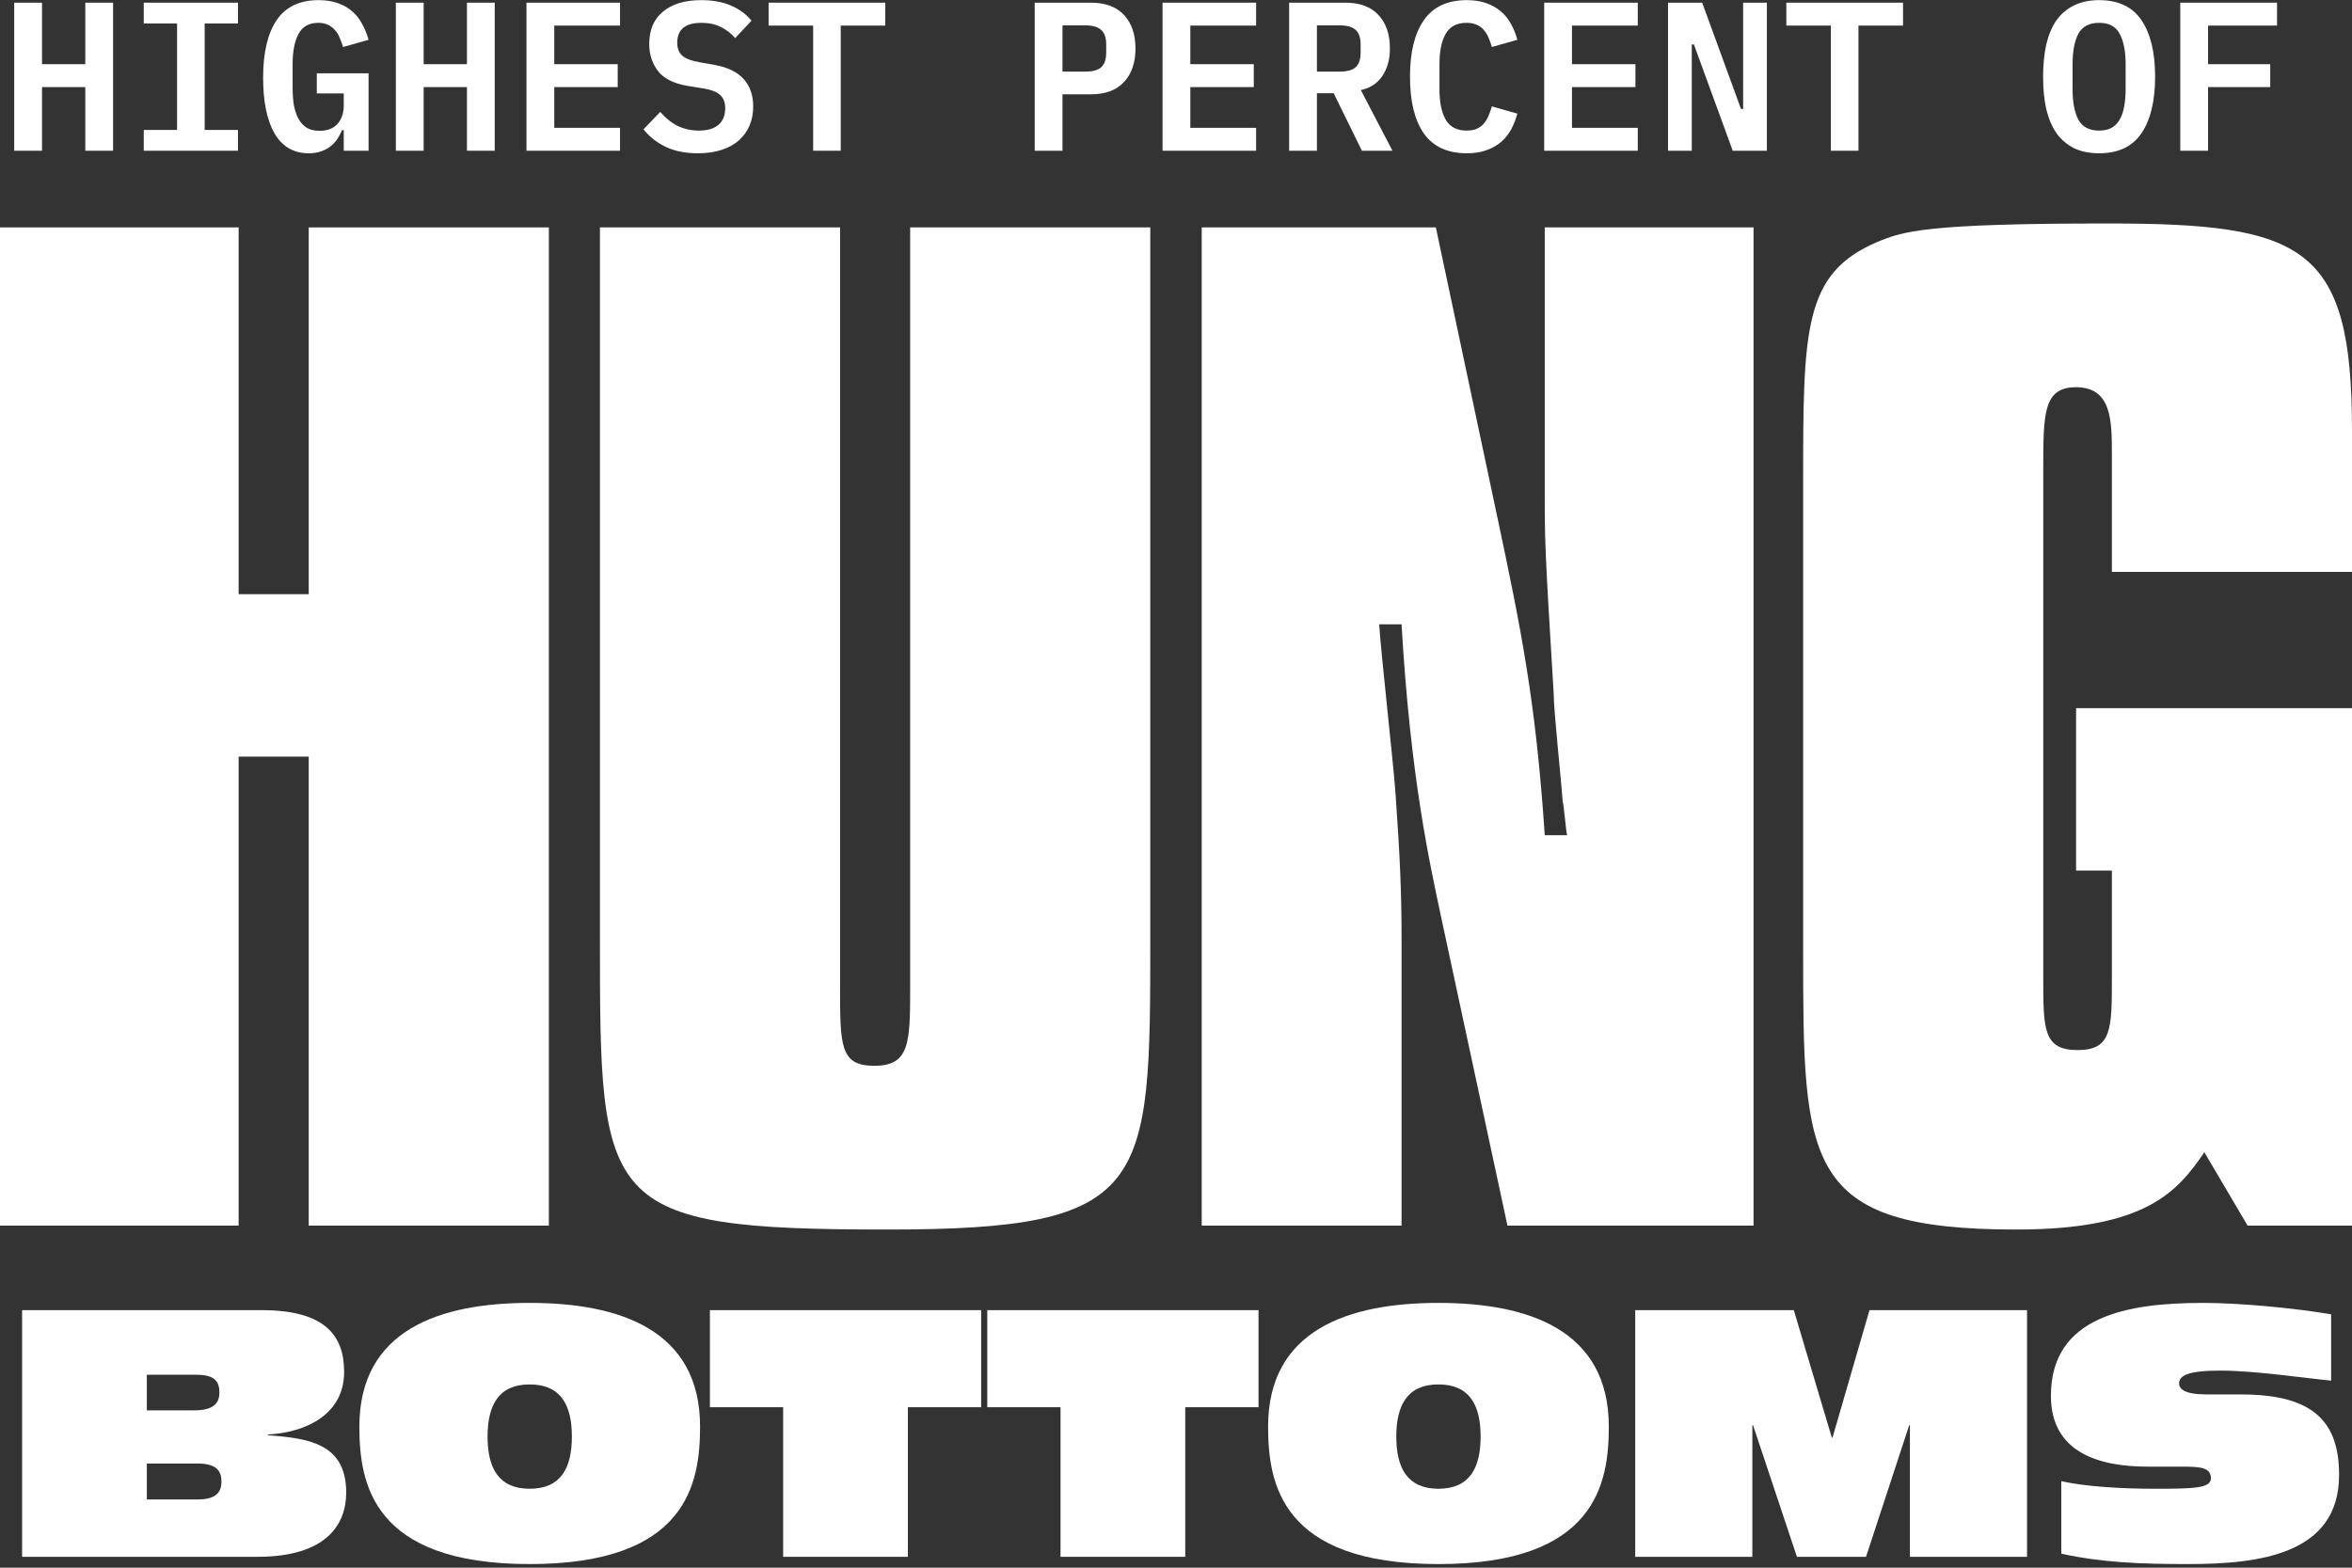
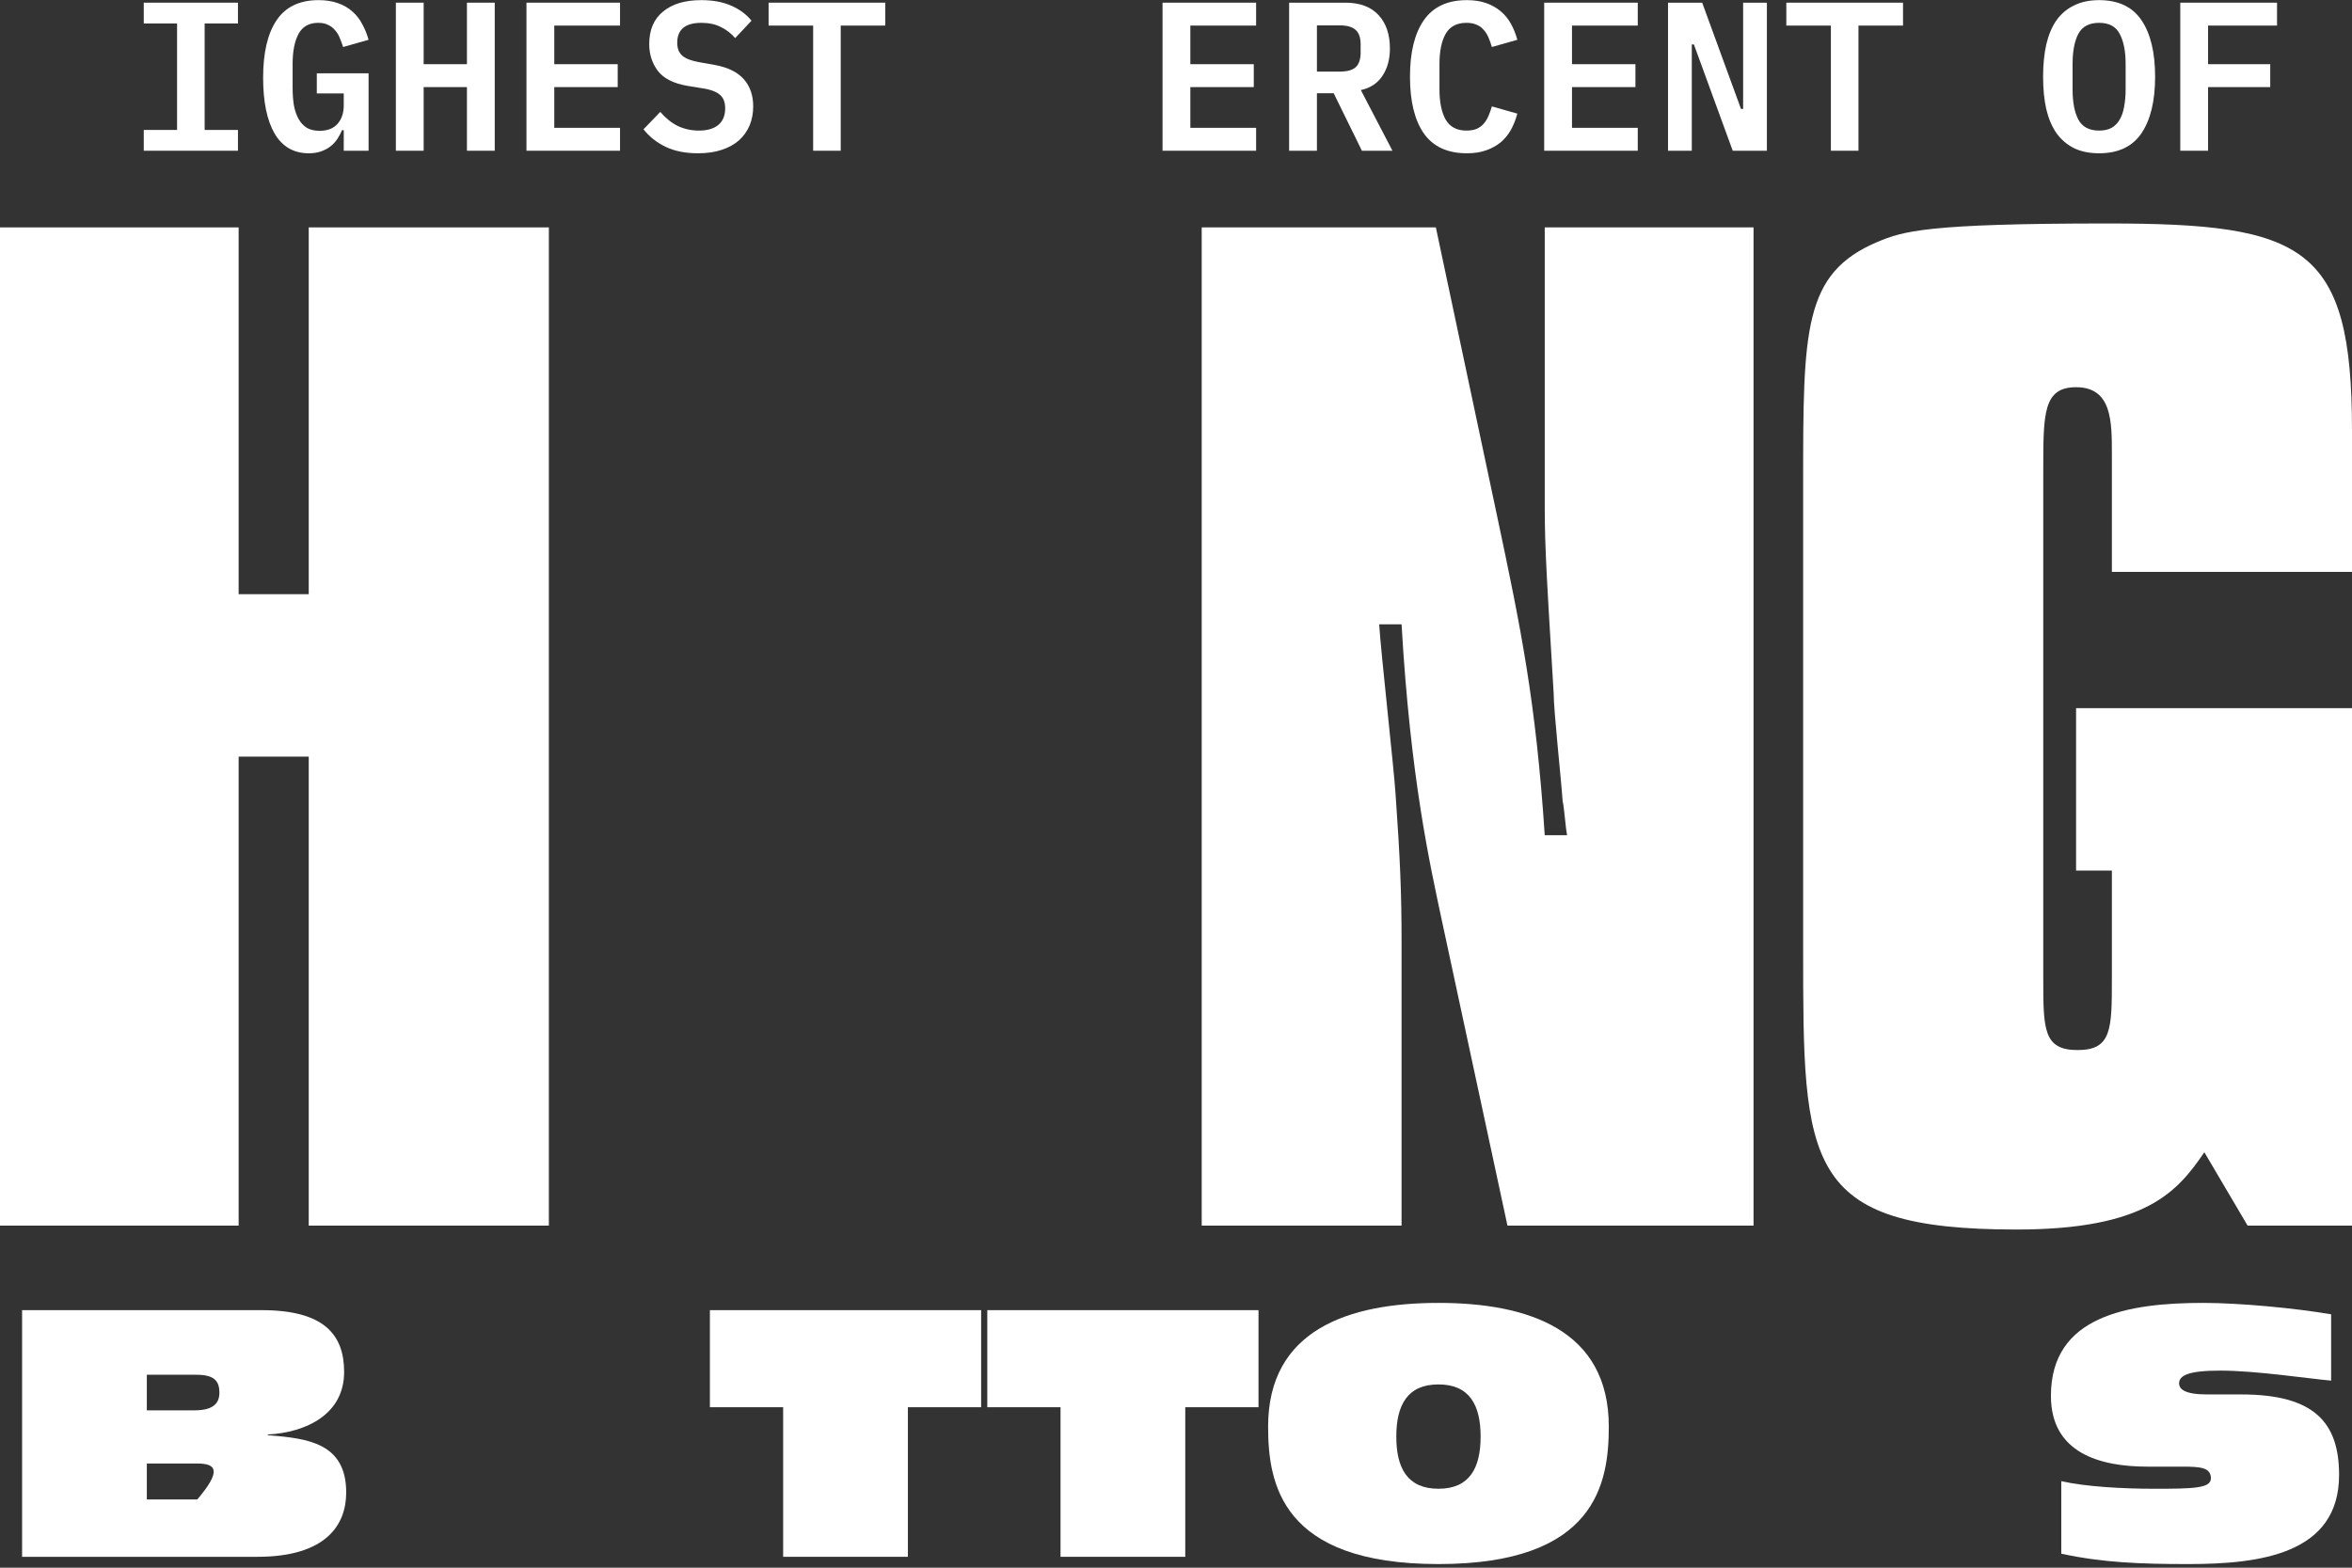
<svg xmlns="http://www.w3.org/2000/svg" width="420" height="280" viewBox="0 0 420 280" fill="none">
  <rect x="0" y="0" width="420" height="280" fill="#333333" stroke="none" />
  <path d="M389.335 26.922V0.478H406.612V4.569H394.299V11.465H405.399V15.556H394.299V26.922H389.335Z" fill="white" />
  <path d="M374.84 27.377C373.123 27.377 371.632 27.074 370.37 26.468C369.107 25.836 368.058 24.94 367.225 23.778C366.417 22.616 365.811 21.189 365.406 19.497C365.028 17.804 364.838 15.872 364.838 13.7C364.838 11.553 365.028 9.634 365.406 7.941C365.811 6.224 366.417 4.784 367.225 3.622C368.058 2.46 369.107 1.576 370.37 0.97C371.632 0.339 373.123 0.023 374.84 0.023C378.275 0.023 380.801 1.223 382.418 3.622C384.034 6.022 384.842 9.381 384.842 13.7C384.842 18.019 384.034 21.378 382.418 23.778C380.801 26.177 378.275 27.377 374.84 27.377ZM374.84 23.323C375.724 23.323 376.469 23.159 377.075 22.831C377.682 22.477 378.162 21.985 378.515 21.353C378.894 20.722 379.159 19.951 379.311 19.042C379.488 18.108 379.576 17.072 379.576 15.935V11.427C379.576 9.154 379.222 7.36 378.515 6.047C377.833 4.734 376.608 4.077 374.84 4.077C373.072 4.077 371.835 4.734 371.127 6.047C370.445 7.36 370.104 9.154 370.104 11.427V15.973C370.104 18.246 370.445 20.04 371.127 21.353C371.835 22.666 373.072 23.323 374.84 23.323Z" fill="white" />
  <path d="M331.869 4.569V26.922H326.943V4.569H318.987V0.478H339.825V4.569H331.869Z" fill="white" />
  <path d="M302.483 7.941H302.104V26.922H297.861V0.478H303.961L310.894 19.459H311.273V0.478H315.516V26.922H309.416L302.483 7.941Z" fill="white" />
  <path d="M275.75 26.922V0.478H292.458V4.569H280.713V11.465H292.041V15.556H280.713V22.831H292.458V26.922H275.75Z" fill="white" />
  <path d="M261.937 27.377C258.477 27.377 255.913 26.19 254.246 23.816C252.604 21.442 251.783 18.07 251.783 13.7C251.783 9.356 252.604 5.996 254.246 3.622C255.913 1.223 258.477 0.023 261.937 0.023C263.25 0.023 264.399 0.2 265.384 0.553C266.395 0.907 267.266 1.399 267.999 2.031C268.731 2.637 269.337 3.382 269.817 4.266C270.297 5.125 270.676 6.072 270.954 7.108L266.407 8.396C266.231 7.79 266.029 7.221 265.801 6.691C265.574 6.161 265.283 5.706 264.93 5.327C264.602 4.923 264.185 4.62 263.68 4.418C263.174 4.19 262.568 4.077 261.861 4.077C260.144 4.077 258.906 4.734 258.148 6.047C257.416 7.36 257.049 9.154 257.049 11.427V15.973C257.049 18.246 257.416 20.04 258.148 21.353C258.906 22.666 260.144 23.323 261.861 23.323C262.568 23.323 263.174 23.222 263.68 23.02C264.185 22.793 264.602 22.49 264.93 22.111C265.283 21.707 265.574 21.239 265.801 20.709C266.029 20.179 266.231 19.61 266.407 19.004L270.954 20.292C270.676 21.328 270.297 22.288 269.817 23.172C269.337 24.03 268.731 24.776 267.999 25.407C267.266 26.013 266.395 26.493 265.384 26.847C264.399 27.2 263.25 27.377 261.937 27.377Z" fill="white" />
  <path d="M235.166 26.922H230.202V0.478H240.242C242.819 0.478 244.789 1.21 246.153 2.675C247.517 4.14 248.199 6.135 248.199 8.661C248.199 10.606 247.744 12.248 246.835 13.586C245.951 14.9 244.675 15.733 243.008 16.087L248.653 26.922H243.197L238.159 16.655H235.166V26.922ZM239.219 12.791C240.558 12.791 241.518 12.525 242.099 11.995C242.68 11.439 242.97 10.568 242.97 9.381V7.941C242.97 6.754 242.68 5.895 242.099 5.365C241.518 4.809 240.558 4.531 239.219 4.531H235.166V12.791H239.219Z" fill="white" />
  <path d="M207.598 26.922V0.478H224.306V4.569H212.561V11.465H223.889V15.556H212.561V22.831H224.306V26.922H207.598Z" fill="white" />
-   <path d="M184.768 26.922V0.478H194.808C197.384 0.478 199.354 1.21 200.718 2.675C202.082 4.14 202.764 6.135 202.764 8.661C202.764 11.187 202.082 13.182 200.718 14.647C199.354 16.112 197.384 16.845 194.808 16.845H189.731V26.922H184.768ZM189.731 12.791H193.785C195.124 12.791 196.084 12.525 196.664 11.995C197.245 11.439 197.536 10.568 197.536 9.381V7.941C197.536 6.754 197.245 5.895 196.664 5.365C196.084 4.809 195.124 4.531 193.785 4.531H189.731V12.791Z" fill="white" />
  <path d="M150.131 4.569V26.922H145.206V4.569H137.25V0.478H158.088V4.569H150.131Z" fill="white" />
  <path d="M124.648 27.377C122.375 27.377 120.43 26.986 118.814 26.203C117.222 25.42 115.922 24.384 114.911 23.096L117.904 19.989C118.889 21.126 119.95 21.972 121.087 22.528C122.249 23.058 123.486 23.323 124.8 23.323C126.315 23.323 127.477 22.982 128.285 22.3C129.094 21.618 129.498 20.633 129.498 19.345C129.498 18.284 129.195 17.489 128.588 16.958C127.982 16.403 126.959 16.011 125.52 15.784L122.716 15.329C120.266 14.9 118.523 14.016 117.488 12.677C116.452 11.313 115.934 9.709 115.934 7.865C115.934 5.34 116.755 3.407 118.397 2.069C120.039 0.705 122.312 0.023 125.217 0.023C127.288 0.023 129.068 0.351 130.559 1.008C132.074 1.665 133.286 2.561 134.196 3.698L131.278 6.805C130.571 5.971 129.725 5.314 128.74 4.835C127.755 4.329 126.593 4.077 125.254 4.077C122.375 4.077 120.935 5.264 120.935 7.638C120.935 8.648 121.238 9.419 121.845 9.949C122.451 10.48 123.486 10.871 124.951 11.124L127.717 11.616C130.016 12.046 131.72 12.892 132.832 14.155C133.943 15.418 134.499 17.034 134.499 19.004C134.499 20.242 134.284 21.378 133.855 22.414C133.425 23.424 132.794 24.308 131.96 25.066C131.127 25.799 130.091 26.367 128.854 26.771C127.641 27.175 126.239 27.377 124.648 27.377Z" fill="white" />
  <path d="M94.013 26.922V0.478H110.72V4.569H98.976V11.465H110.304V15.556H98.976V22.831H110.72V26.922H94.013Z" fill="white" />
  <path d="M83.382 15.556H75.653V26.922H70.69V0.478H75.653V11.465H83.382V0.478H88.345V26.922H83.382V15.556Z" fill="white" />
  <path d="M61.384 23.247H61.081C60.854 23.778 60.576 24.296 60.248 24.801C59.919 25.306 59.515 25.748 59.035 26.127C58.555 26.506 57.987 26.809 57.33 27.036C56.699 27.263 55.966 27.377 55.133 27.377C52.456 27.377 50.422 26.203 49.033 23.854C47.669 21.479 46.987 18.158 46.987 13.889C46.987 9.394 47.795 5.959 49.412 3.584C51.029 1.21 53.516 0.023 56.876 0.023C58.189 0.023 59.338 0.2 60.323 0.553C61.334 0.907 62.193 1.399 62.9 2.031C63.632 2.662 64.226 3.42 64.68 4.304C65.16 5.163 65.539 6.097 65.817 7.108L61.271 8.396C61.094 7.84 60.892 7.297 60.664 6.767C60.462 6.236 60.184 5.782 59.831 5.403C59.502 4.999 59.098 4.683 58.618 4.456C58.139 4.203 57.545 4.077 56.838 4.077C55.196 4.077 54.022 4.734 53.314 6.047C52.607 7.36 52.254 9.154 52.254 11.427V15.67C52.254 16.807 52.329 17.855 52.481 18.815C52.658 19.749 52.935 20.558 53.314 21.239C53.693 21.921 54.186 22.452 54.792 22.831C55.398 23.184 56.156 23.361 57.065 23.361C58.48 23.361 59.553 22.944 60.285 22.111C61.018 21.252 61.384 20.166 61.384 18.853V16.693H56.573V13.094H65.817V26.922H61.384V23.247Z" fill="white" />
  <path d="M25.672 26.922V23.209H31.62V4.19H25.672V0.478H42.493V4.19H36.545V23.209H42.493V26.922H25.672Z" fill="white" />
-   <path d="M15.23 15.556H7.501V26.922H2.538V0.478H7.501V11.465H15.23V0.478H20.193V26.922H15.23V15.556Z" fill="white" />
  <path d="M370.729 126.482H420V218.901H401.357L393.633 205.799C388.839 212.818 383.246 219.603 360.075 219.603C321.99 219.603 321.99 207.905 321.99 169.533V86.473C321.99 58.864 321.99 48.803 335.306 43.188C339.834 41.316 343.829 39.913 376.322 39.913C411.478 39.913 420 43.89 420 76.88V102.149H377.121V81.092C377.121 75.242 377.121 69.159 370.729 69.159C364.869 69.159 364.869 73.839 364.869 83.899V174.681C364.869 183.806 364.869 187.549 370.995 187.549C377.121 187.549 377.121 183.806 377.121 174.681V155.495H370.729V126.482Z" fill="white" />
  <path d="M214.59 218.902V40.615H256.404L267.324 92.089C271.585 112.21 274.249 125.079 275.847 149.178H279.842C279.575 148.008 279.309 144.031 279.043 143.095C278.776 139.117 277.445 126.951 277.445 123.909C275.847 97.704 275.847 96.534 275.847 87.877V40.615H313.133V218.902H269.188L257.47 164.386C255.339 154.325 251.877 139.117 250.279 111.508H246.284C246.55 116.188 248.947 137.479 249.213 141.925C250.012 153.155 250.279 159.473 250.279 168.13V218.902H214.59Z" fill="white" />
-   <path d="M205.408 40.615V167.428C205.408 212.116 205.408 219.604 158.534 219.604C107.131 219.604 107.131 215.392 107.131 167.428V40.615H150.011V176.085C150.011 186.847 150.011 190.357 156.137 190.357C162.529 190.357 162.529 186.146 162.529 176.085V40.615H205.408Z" fill="white" />
  <path d="M98.011 40.615V218.902H55.131V135.14H42.614V218.902H0V40.615H42.614V106.127H55.131V40.615H98.011Z" fill="white" />
  <path d="M393.445 232.707C399.923 232.707 409.734 233.632 416.274 234.743V246.589C412.14 246.219 402.823 244.8 396.468 244.8C390.792 244.8 389.126 245.664 389.126 247.083C389.126 248.07 390.051 249.057 394.123 249.057H400.232C413.251 249.057 417.693 254.055 417.693 263.434C417.693 277.625 403.44 279.353 390.792 279.353C382.277 279.353 375.49 279.106 368.086 277.501V264.544C372.405 265.531 379.007 265.902 384.683 265.902C391.594 265.902 394.802 265.84 394.802 264.051C394.802 262.076 392.889 261.953 389.619 261.953H383.511C374.996 261.953 366.235 259.546 366.235 249.304C366.235 235.051 379.932 232.707 393.445 232.707Z" fill="white" />
-   <path d="M292.003 278.057V234.002H320.323L327.111 256.77H327.234L333.836 234.002H361.972V278.057H341.055V254.549H340.932L333.219 278.057H320.879L313.043 254.549H312.919V278.057H292.003Z" fill="white" />
  <path d="M256.867 265.902C262.42 265.902 264.395 262.2 264.395 256.585C264.395 250.97 262.42 247.268 256.867 247.268C251.314 247.268 249.34 250.97 249.34 256.585C249.34 262.2 251.314 265.902 256.867 265.902ZM256.867 279.353C228.731 279.353 226.448 264.914 226.448 254.796C226.448 237.519 240.825 232.707 256.867 232.707C272.909 232.707 287.286 237.519 287.286 254.796C287.286 264.914 285.003 279.353 256.867 279.353Z" fill="white" />
  <path d="M189.38 278.057V251.34H176.3V234.002H224.735V251.34H211.654V278.057H189.38Z" fill="white" />
  <path d="M139.848 278.057V251.34H126.768V234.002H175.203V251.34H162.123V278.057H139.848Z" fill="white" />
-   <path d="M94.593 265.902C100.146 265.902 102.121 262.2 102.121 256.585C102.121 250.97 100.146 247.268 94.593 247.268C89.04 247.268 87.066 250.97 87.066 256.585C87.066 262.2 89.04 265.902 94.593 265.902ZM94.593 279.353C66.457 279.353 64.175 264.914 64.175 254.796C64.175 237.519 78.551 232.707 94.593 232.707C110.635 232.707 125.012 237.519 125.012 254.796C125.012 264.914 122.729 279.353 94.593 279.353Z" fill="white" />
-   <path d="M3.946 278.057V234.002H46.705C57.811 234.002 61.452 238.322 61.452 245.047C61.452 252.574 54.726 255.845 47.816 256.215V256.338C54.911 256.894 61.822 257.696 61.822 266.581C61.822 272.38 58.181 278.057 45.965 278.057H3.946ZM26.22 261.398V267.815H35.229C38.684 267.815 39.548 266.457 39.548 264.606C39.548 262.755 38.684 261.398 35.29 261.398H26.22ZM26.22 245.541V251.896H34.735C38.129 251.896 39.178 250.6 39.178 248.749C39.178 246.528 38.129 245.541 35.044 245.541H26.22Z" fill="white" />
+   <path d="M3.946 278.057V234.002H46.705C57.811 234.002 61.452 238.322 61.452 245.047C61.452 252.574 54.726 255.845 47.816 256.215V256.338C54.911 256.894 61.822 257.696 61.822 266.581C61.822 272.38 58.181 278.057 45.965 278.057H3.946ZM26.22 261.398V267.815H35.229C39.548 262.755 38.684 261.398 35.29 261.398H26.22ZM26.22 245.541V251.896H34.735C38.129 251.896 39.178 250.6 39.178 248.749C39.178 246.528 38.129 245.541 35.044 245.541H26.22Z" fill="white" />
</svg>